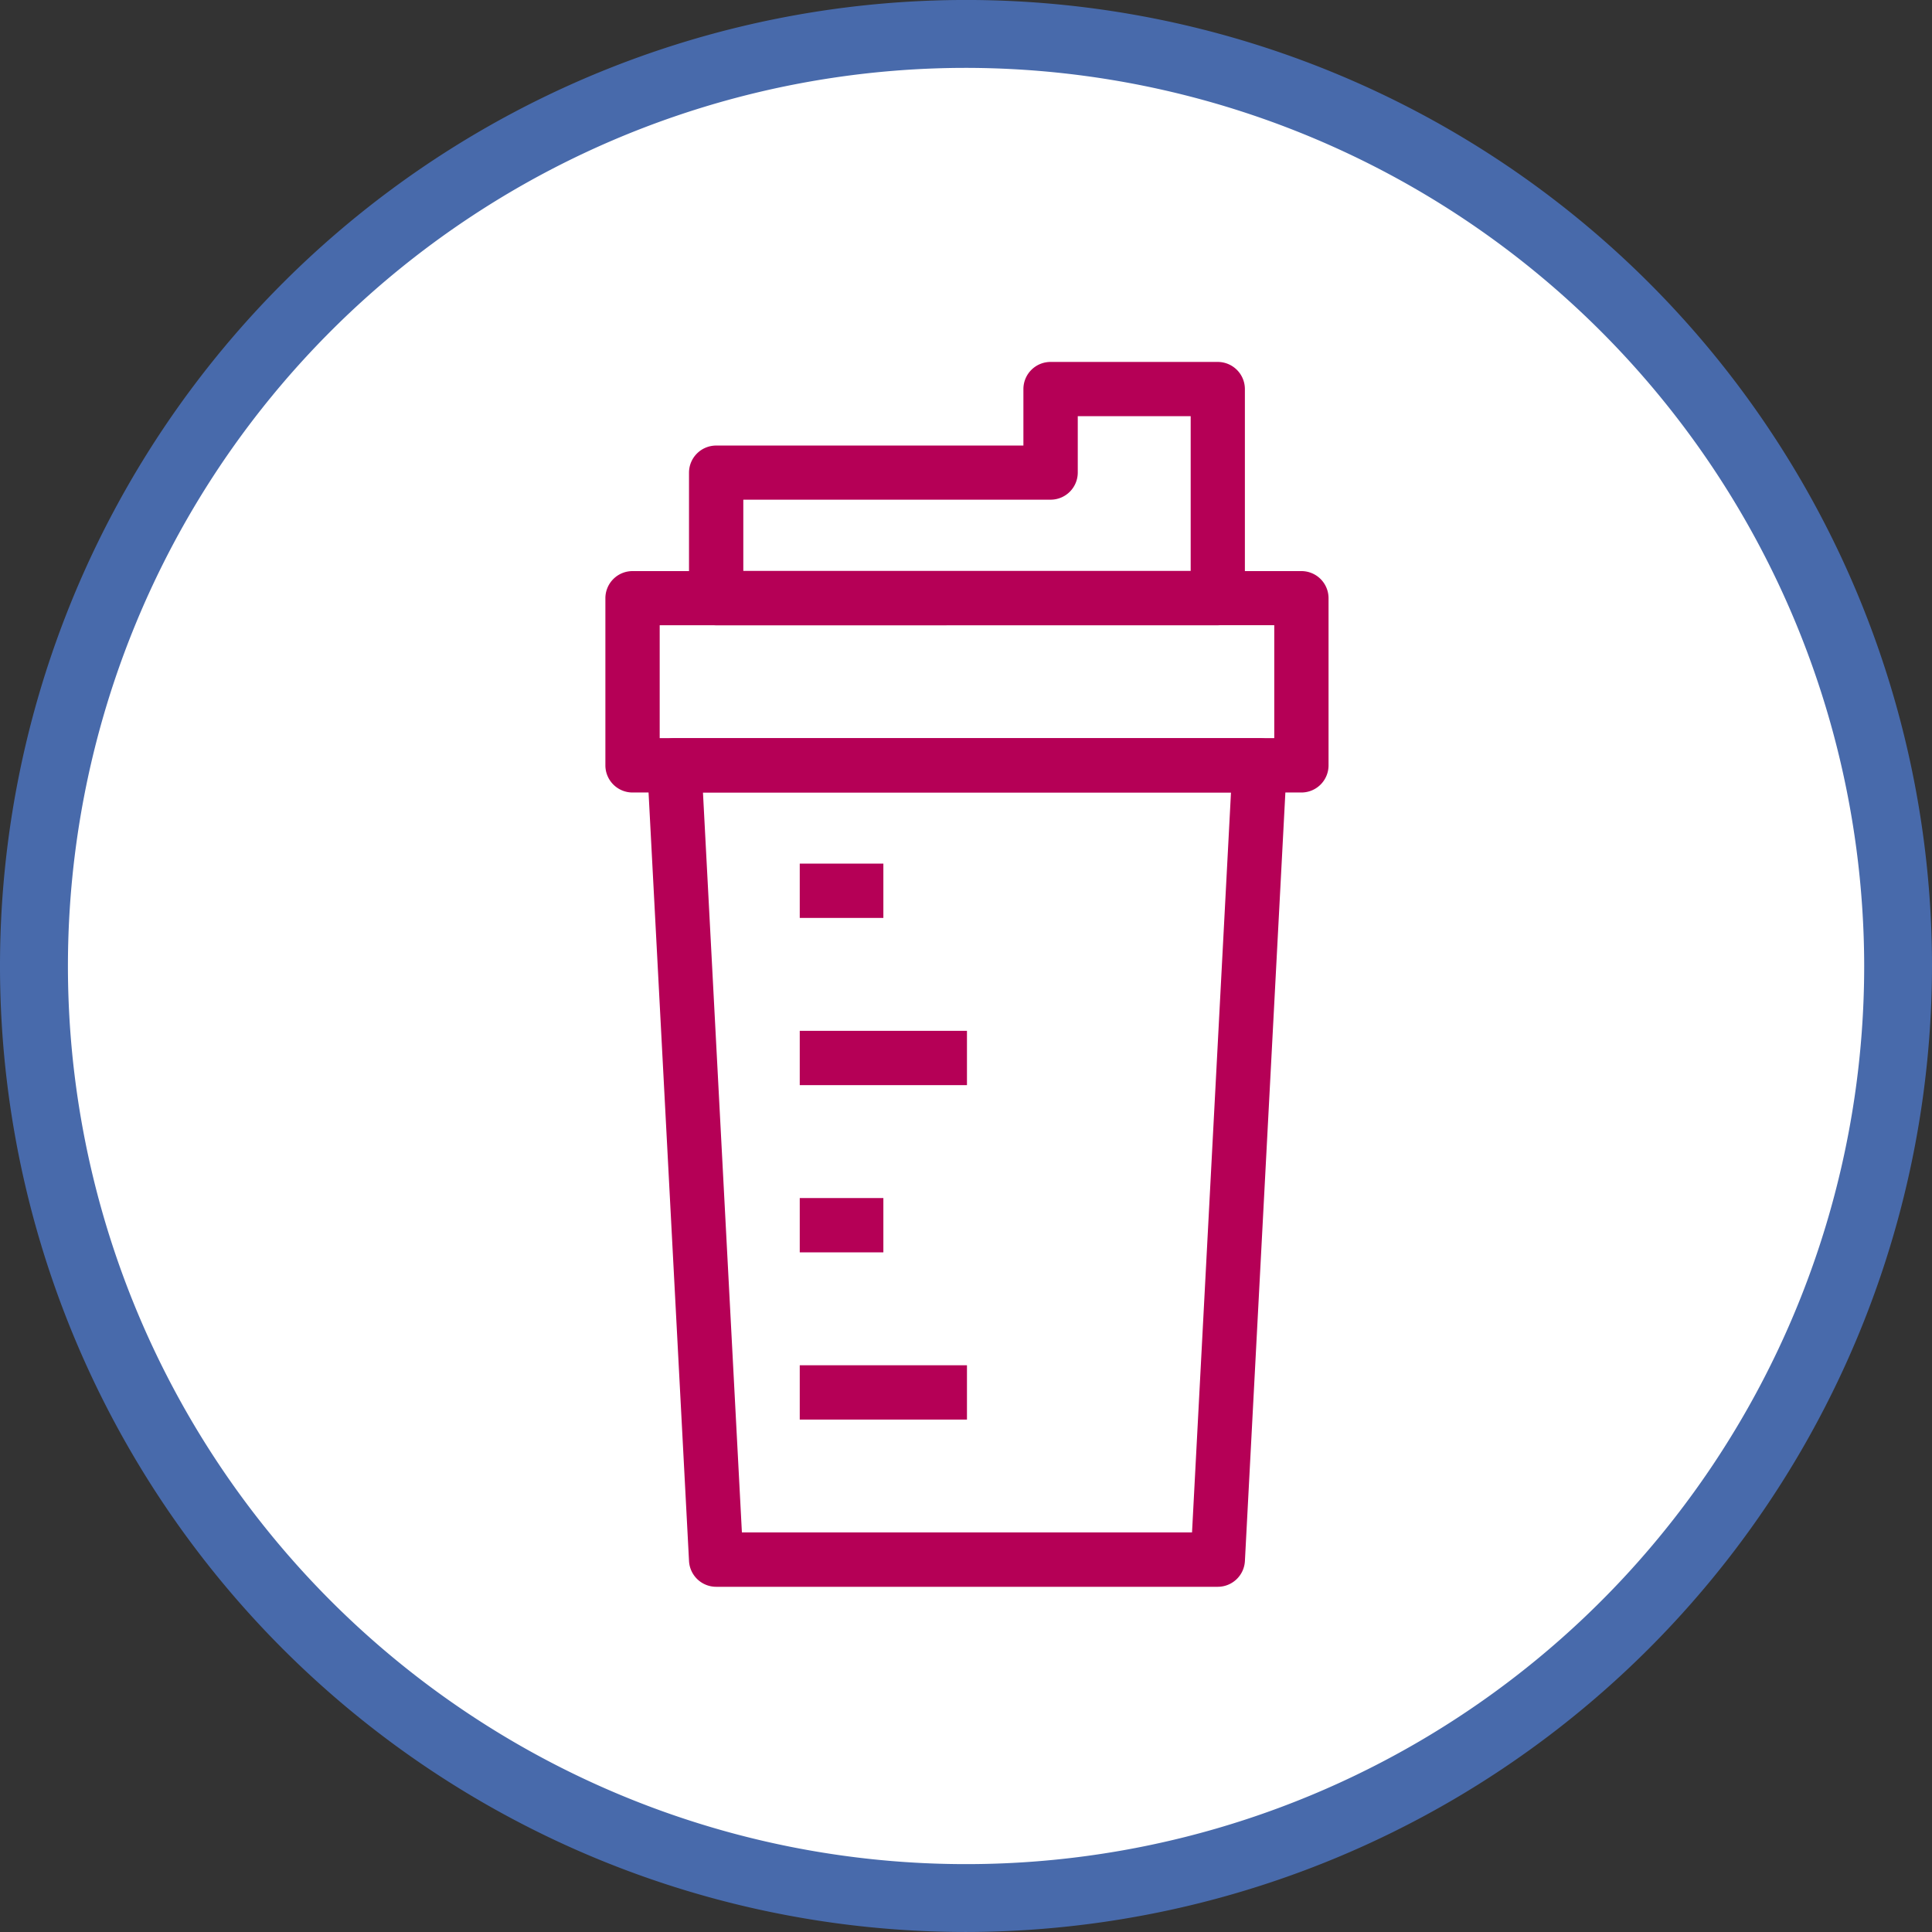
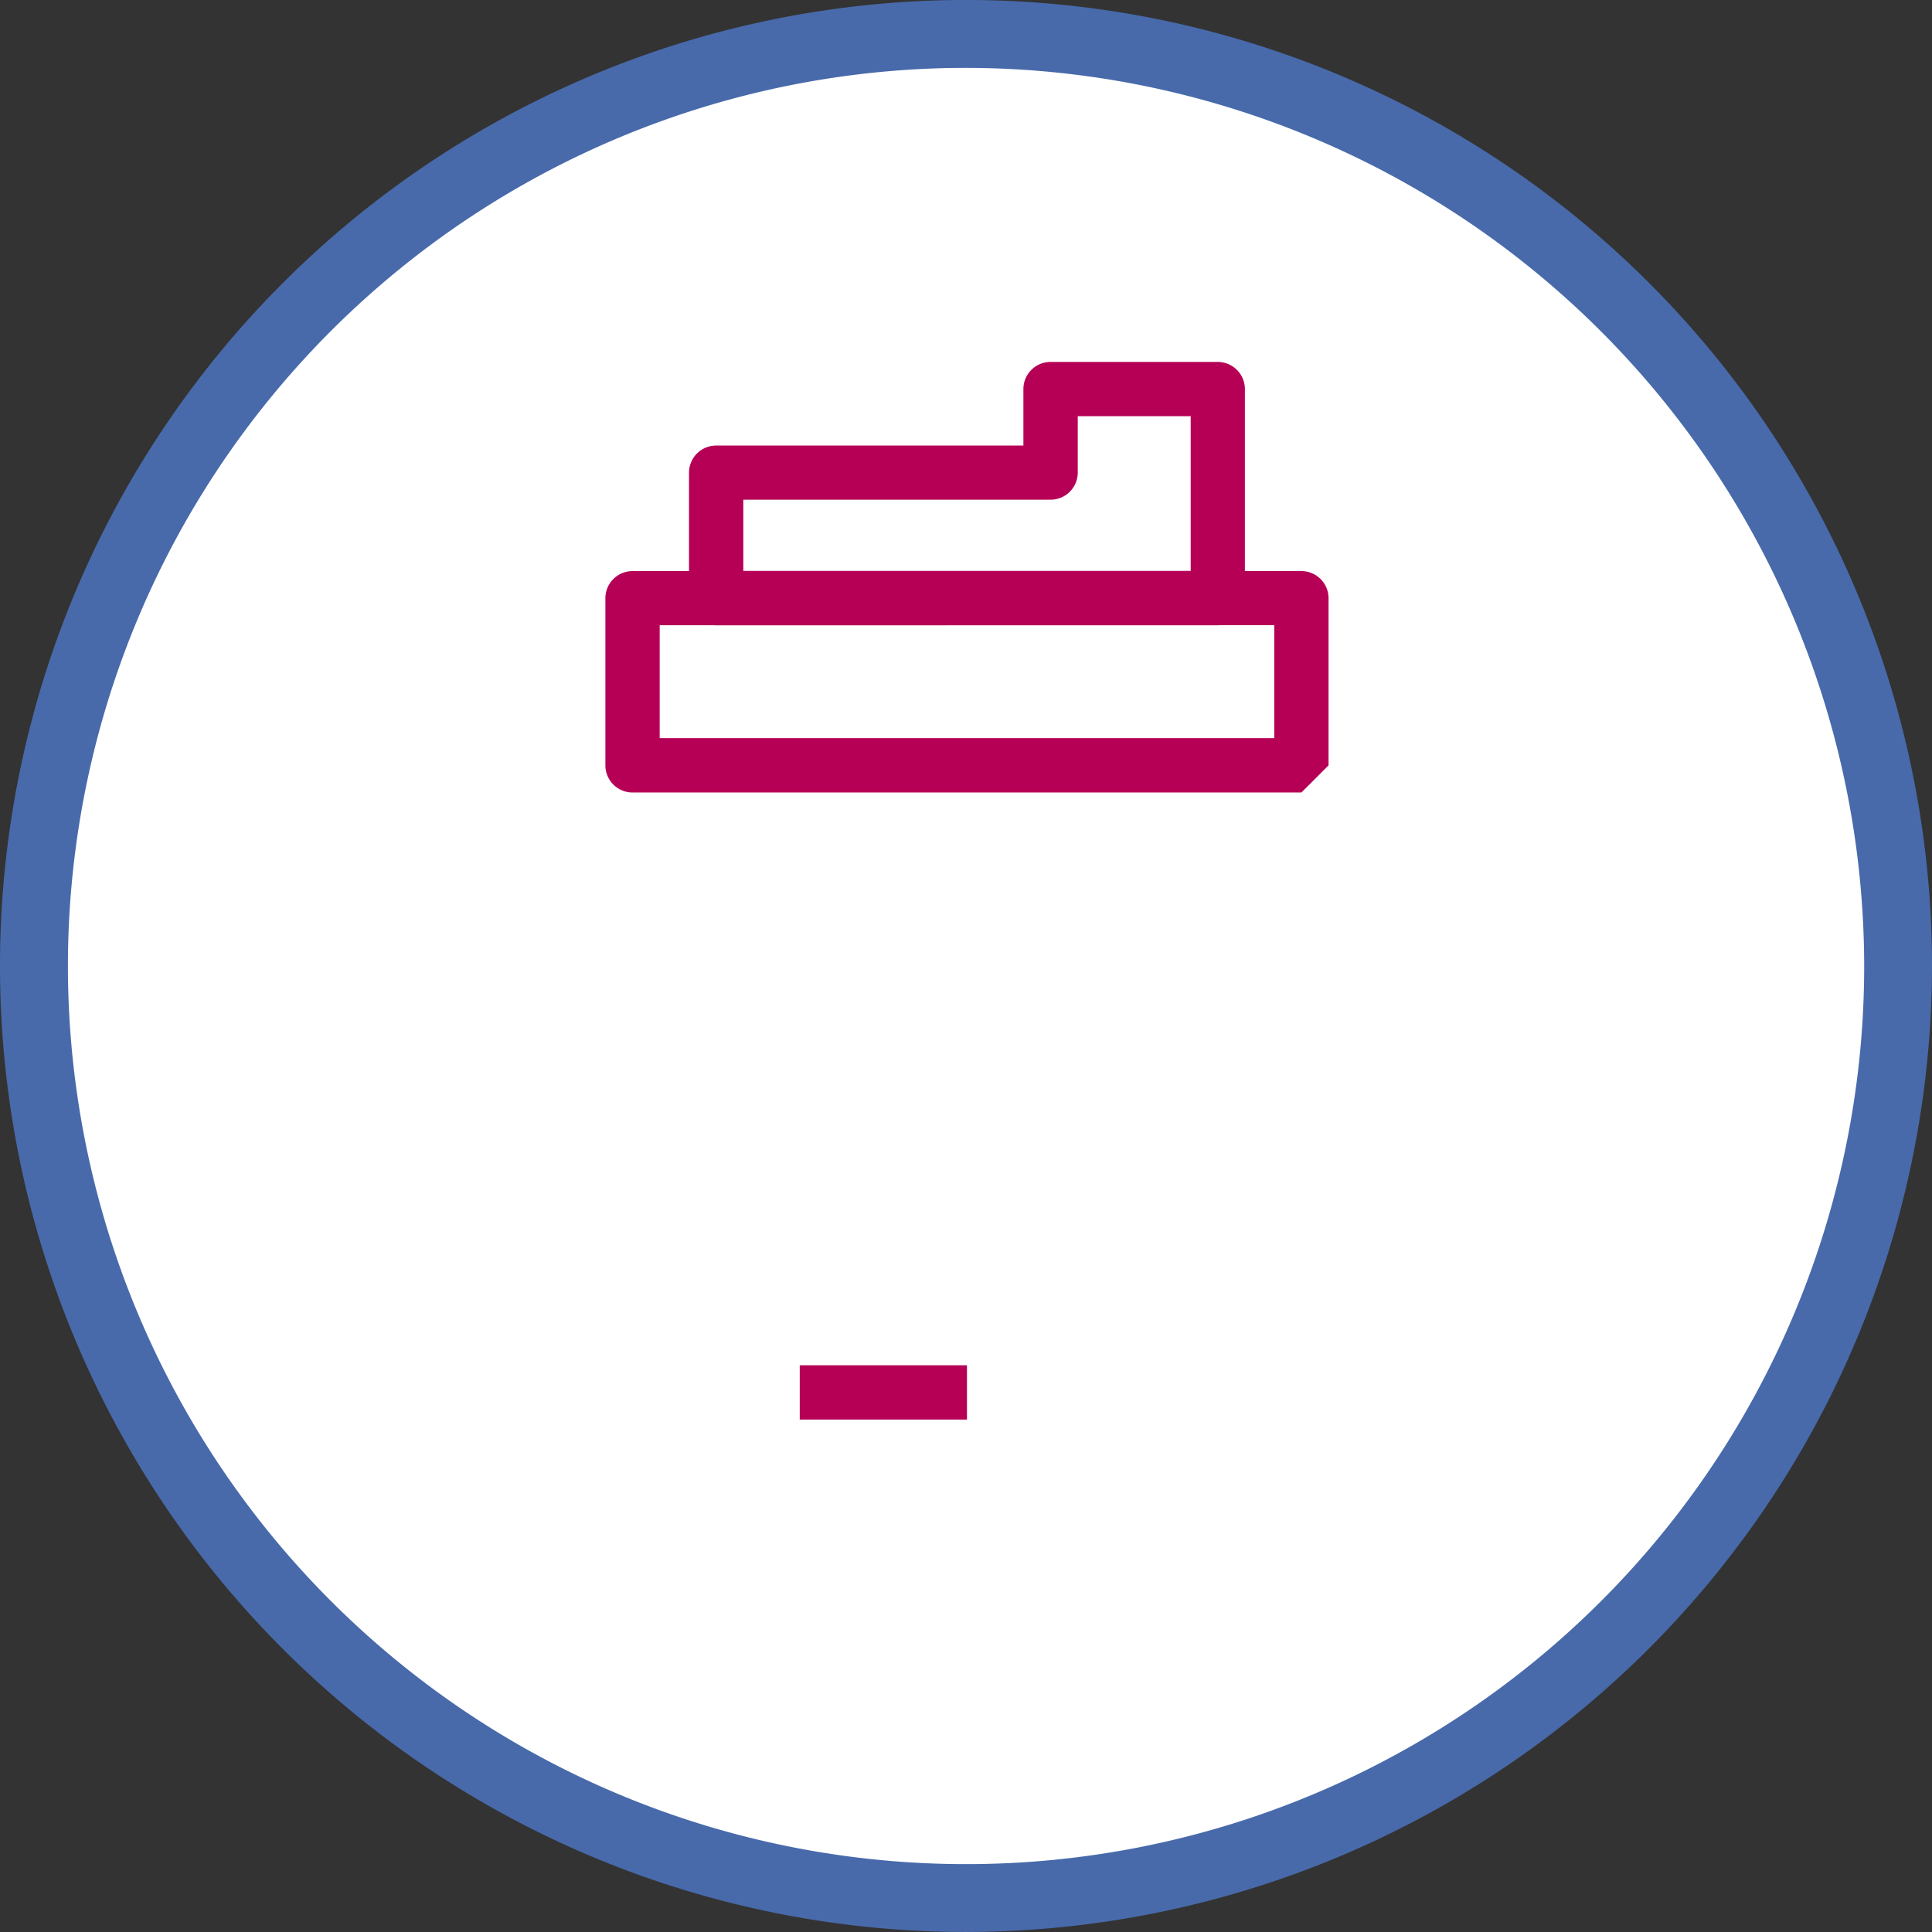
<svg xmlns="http://www.w3.org/2000/svg" width="95.954" height="95.953" viewBox="0 0 95.954 95.953">
  <rect x="0" y="0" width="95.954" height="95.953" fill="#333333" stroke="none" />
  <g id="Group_1762" data-name="Group 1762" transform="translate(0 0.001)">
    <g id="Group_691" data-name="Group 691" transform="translate(0 -0.001)">
      <g id="Group_689" data-name="Group 689" transform="translate(1.685 1.686)">
        <ellipse id="Ellipse_65" data-name="Ellipse 65" cx="46.291" cy="46.291" rx="46.291" ry="46.291" fill="#fff" />
      </g>
      <g id="Group_690" data-name="Group 690">
        <path id="Path_807" data-name="Path 807" d="M230.391,319.274A47.977,47.977,0,1,1,278.368,271.3,48.032,48.032,0,0,1,230.391,319.274Zm0-92.582A44.606,44.606,0,1,0,275,271.3,44.657,44.657,0,0,0,230.391,226.692Z" transform="translate(-182.414 -223.321)" fill="#486aab" />
      </g>
    </g>
    <g id="shaker" transform="translate(30.067 17.975)">
      <g id="Group_692" data-name="Group 692" transform="translate(2.076 18.687)">
-         <path id="Path_808" data-name="Path 808" d="M234.592,292.657H209.677a1.35,1.35,0,0,1-1.347-1.278l-2.077-39.449a1.349,1.349,0,0,1,1.347-1.419h29.068a1.349,1.349,0,0,1,1.347,1.419l-2.077,39.449A1.35,1.35,0,0,1,234.592,292.657Zm-23.636-2.7h22.356l1.935-36.753H209.022Z" transform="translate(-206.252 -250.511)" fill="#b50056" />
-       </g>
+         </g>
      <g id="Group_693" data-name="Group 693" transform="translate(0 10.383)">
-         <path id="Path_809" data-name="Path 809" d="M239.281,255.353H206.06a1.348,1.348,0,0,1-1.348-1.348v-8.3a1.347,1.347,0,0,1,1.348-1.348h33.22a1.347,1.347,0,0,1,1.348,1.348v8.3A1.348,1.348,0,0,1,239.281,255.353Zm-31.872-2.7h30.523v-5.608H207.409Z" transform="translate(-204.712 -244.352)" fill="#b50056" />
+         <path id="Path_809" data-name="Path 809" d="M239.281,255.353H206.06a1.348,1.348,0,0,1-1.348-1.348v-8.3a1.347,1.347,0,0,1,1.348-1.348h33.22a1.347,1.347,0,0,1,1.348,1.348v8.3Zm-31.872-2.7h30.523v-5.608H207.409Z" transform="translate(-204.712 -244.352)" fill="#b50056" />
      </g>
      <g id="Group_694" data-name="Group 694" transform="translate(4.153)">
        <path id="Path_810" data-name="Path 810" d="M234.056,249.731H209.14a1.348,1.348,0,0,1-1.348-1.348v-6.23a1.348,1.348,0,0,1,1.348-1.348H224.4V238a1.348,1.348,0,0,1,1.348-1.348h8.3A1.349,1.349,0,0,1,235.4,238v10.383A1.349,1.349,0,0,1,234.056,249.731Zm-23.567-2.7h22.219v-7.686H227.1v2.8a1.349,1.349,0,0,1-1.348,1.348H210.489Z" transform="translate(-207.792 -236.652)" fill="#b50056" />
      </g>
      <g id="Group_695" data-name="Group 695" transform="translate(9.653 49.831)">
        <rect id="Rectangle_1791" data-name="Rectangle 1791" width="8.305" height="2.697" fill="#b50056" />
      </g>
      <g id="Group_696" data-name="Group 696" transform="translate(9.653 41.526)">
-         <rect id="Rectangle_1792" data-name="Rectangle 1792" width="4.153" height="2.697" fill="#b50056" />
-       </g>
+         </g>
      <g id="Group_697" data-name="Group 697" transform="translate(9.653 33.221)">
-         <rect id="Rectangle_1793" data-name="Rectangle 1793" width="8.305" height="2.697" fill="#b50056" />
-       </g>
+         </g>
      <g id="Group_698" data-name="Group 698" transform="translate(9.653 24.916)">
-         <rect id="Rectangle_1794" data-name="Rectangle 1794" width="4.153" height="2.697" fill="#b50056" />
-       </g>
+         </g>
    </g>
  </g>
</svg>